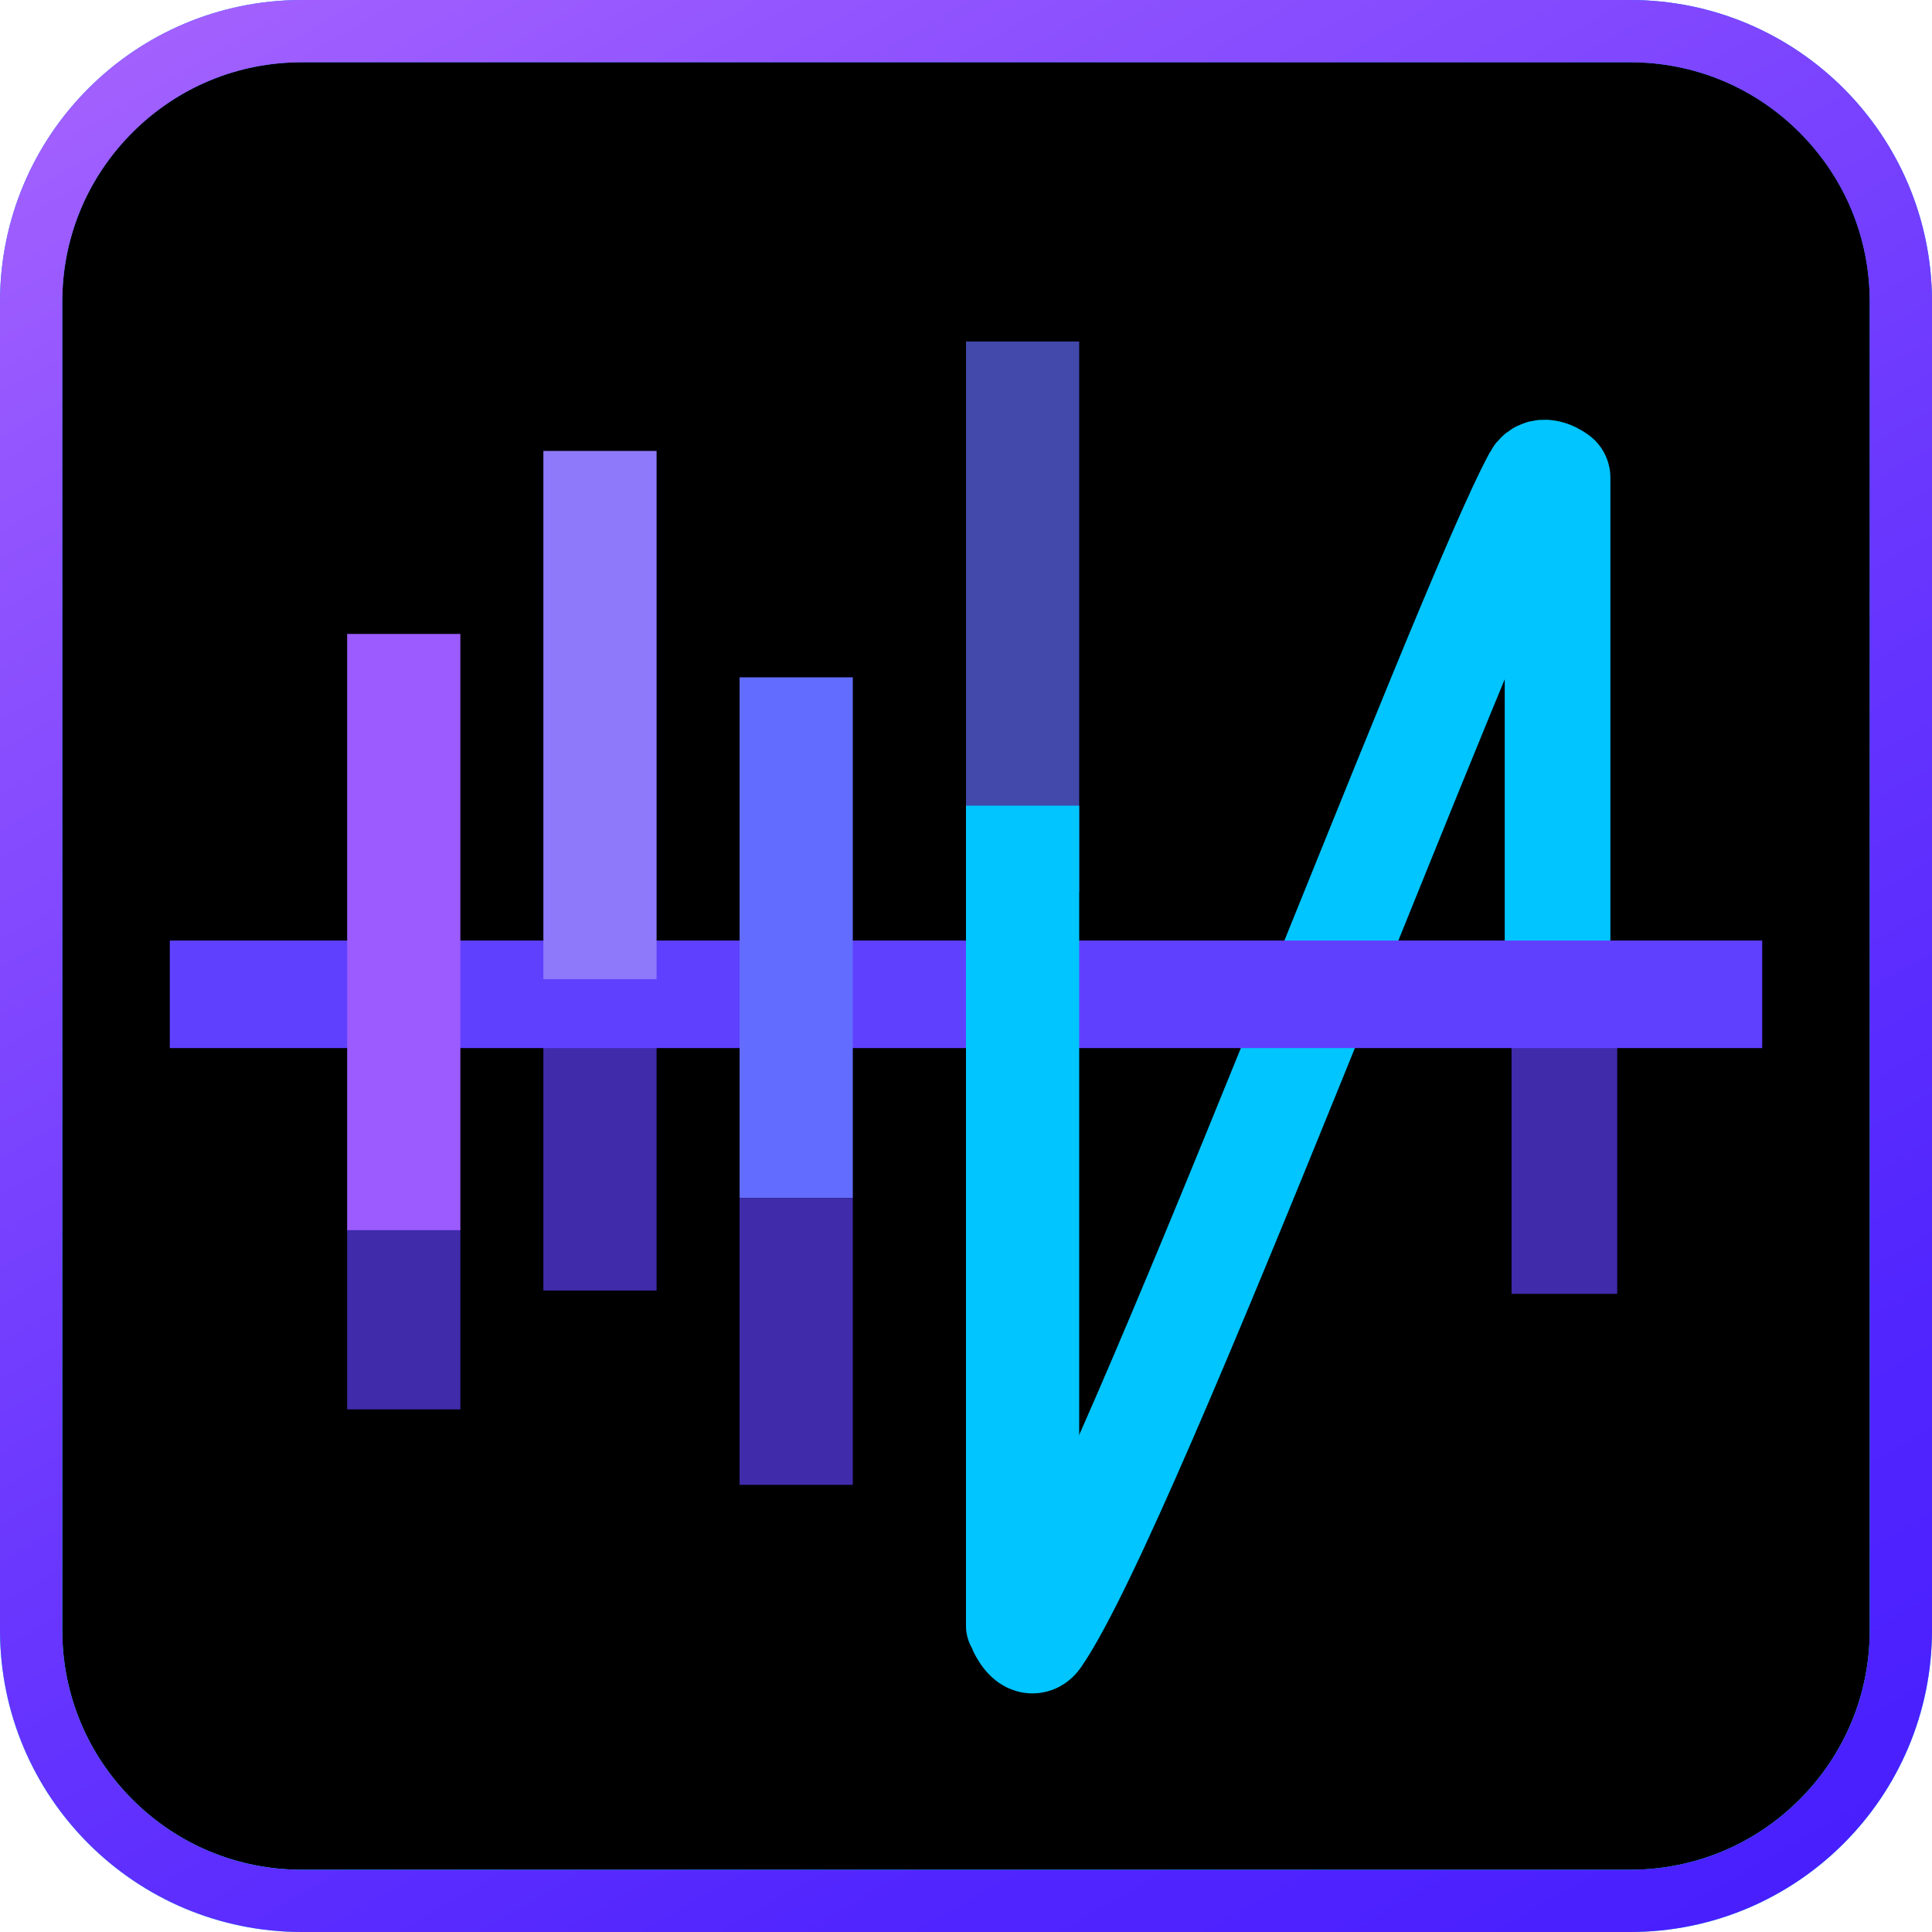
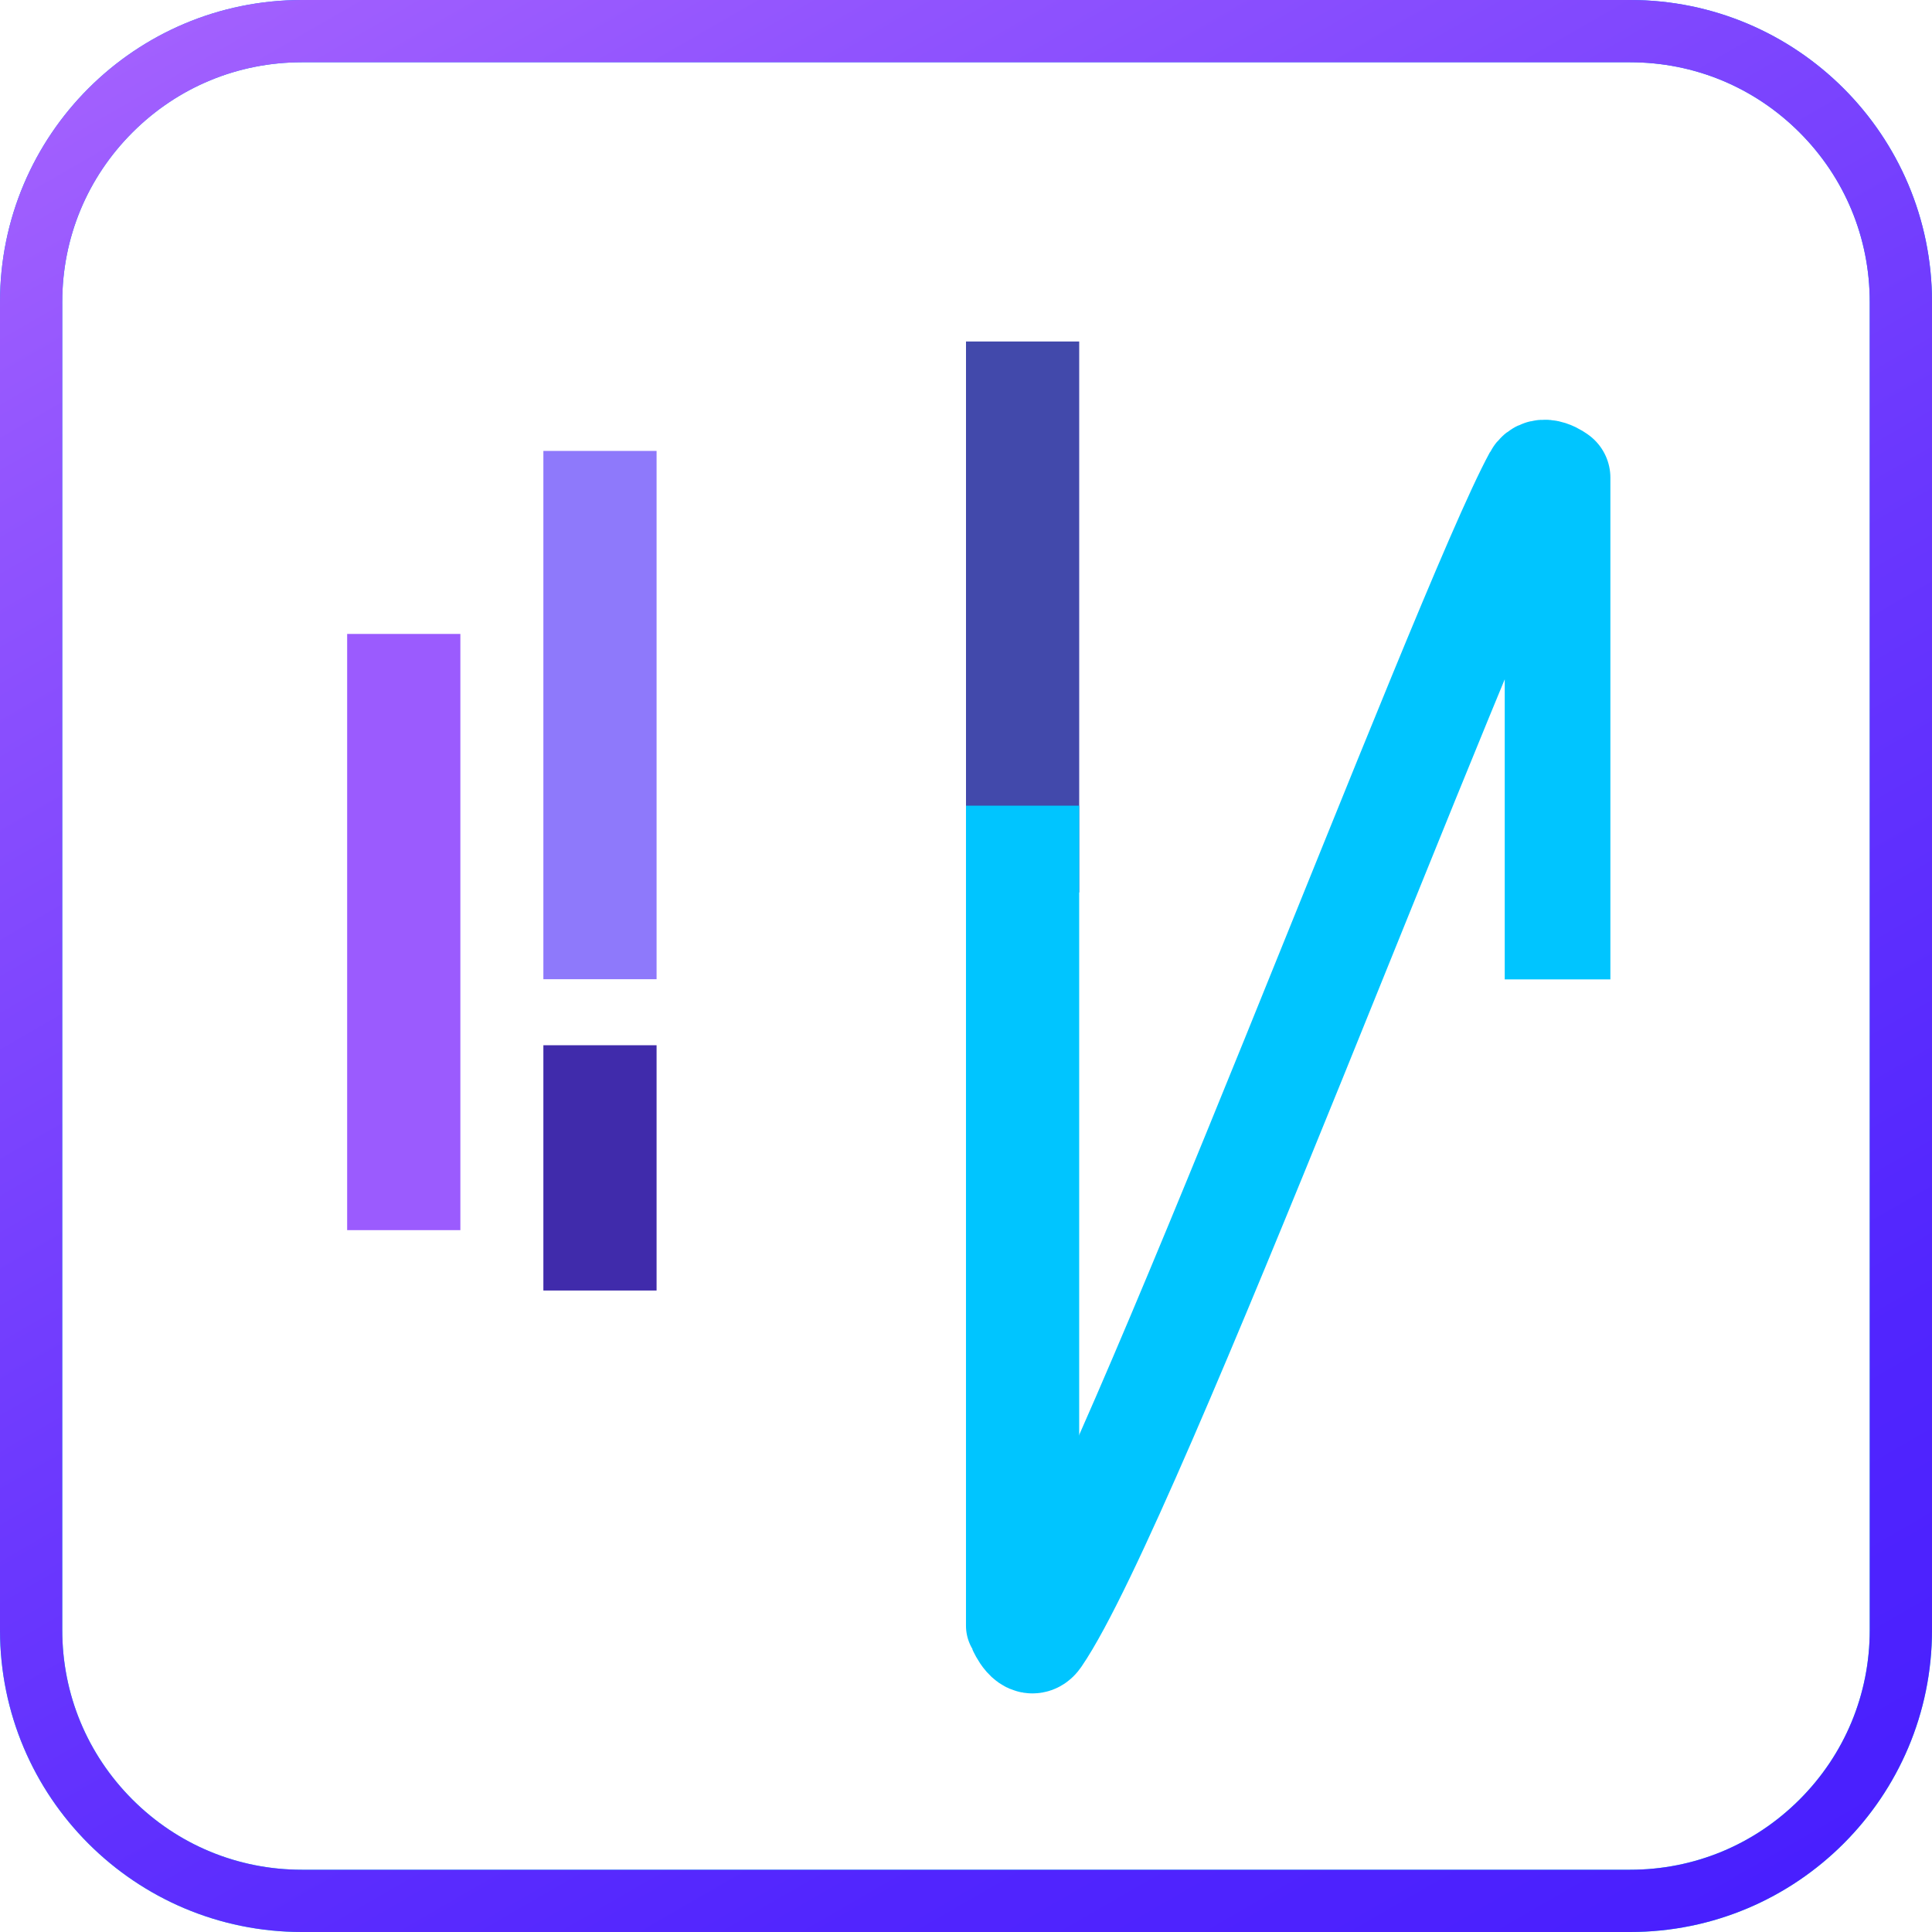
<svg xmlns="http://www.w3.org/2000/svg" viewBox="0 0 1024 1024" fill-rule="evenodd" stroke-linejoin="round">
-   <path d="M1005.26 158.737v706.526c0 77.269-62.731 140-140 140H158.734c-77.269 0-140-62.731-140-140V158.737c0-77.269 62.731-140 140-140H865.26c77.269 0 140 62.731 140 140Z" />
  <g fill-rule="nonzero">
    <use href="#C" fill="url(#A)" />
    <use href="#C" fill="url(#B)" />
    <path d="M288 554h60v130h-60z" fill="#402bab" />
  </g>
  <path d="M825.54 519.11V253.2s-7.96-6.18-11.33 0C775.53 324.29 598.66 796.98 550 867.69c-4.19 6.1-9-4.78-9-4.78" fill="none" stroke="#00c5ff" stroke-width="56" />
  <g fill-rule="nonzero">
-     <path d="M801.16 553.36h56v132.4h-56z" fill="#402bab" />
-     <path d="M90 498.5h844v57H90z" fill="#6040ff" />
-     <path d="M184 651h60v96h-60z" fill="#402bab" />
+     <path d="M184 651h60h-60z" fill="#402bab" />
    <path d="M184 336h60v316h-60z" fill="#9b5bfe" />
    <path d="M288 239h60v280h-60z" fill="#8e79fb" />
-     <path d="M392 359h60v276h-60z" fill="#626dff" />
-     <path d="M392 635h60v152h-60z" fill="#402bab" />
    <path d="M512 181h60v292h-60z" fill="#4249ab" />
    <path d="M572 859.24v2.39c0 14.02-8.25 25.38-23.16 25.38h-9.86c-14.91 0-26.99-11.36-26.99-25.38V427.01h60v432.24l.01-.01Z" fill="#00c5ff" />
  </g>
  <defs>
    <linearGradient id="A" x1="512" x2="512" y1="1024" y2="0" gradientUnits="userSpaceOnUse">
      <stop offset="0" stop-color="#00f9e0" />
      <stop offset="1" stop-color="#0e8bfe" />
    </linearGradient>
    <linearGradient id="B" x1="832.924" x2="192.054" y1="1066.979" y2="-43.04" gradientUnits="userSpaceOnUse">
      <stop offset="0" stop-color="#491ffe" />
      <stop offset=".18" stop-color="#5125fe" />
      <stop offset=".48" stop-color="#6a37fe" />
      <stop offset=".86" stop-color="#9154fe" />
      <stop offset="1" stop-color="#a260fe" />
    </linearGradient>
    <path id="C" d="M864 33c33.92 0 65.82 13.21 89.8 37.2C977.79 94.19 991 126.08 991 160v704c0 33.92-13.21 65.82-37.2 89.8-23.99 23.99-55.88 37.2-89.8 37.2H160c-33.92 0-65.82-13.21-89.8-37.2C46.21 929.81 33 897.92 33 864V160c0-33.92 13.21-65.82 37.2-89.8C94.19 46.21 126.08 33 160 33h704m0-33H160C71.63 0 0 71.63 0 160v704c0 88.37 71.63 160 160 160h704c88.37 0 160-71.63 160-160V160c0-88.37-71.63-160-160-160Z" />
  </defs>
</svg>